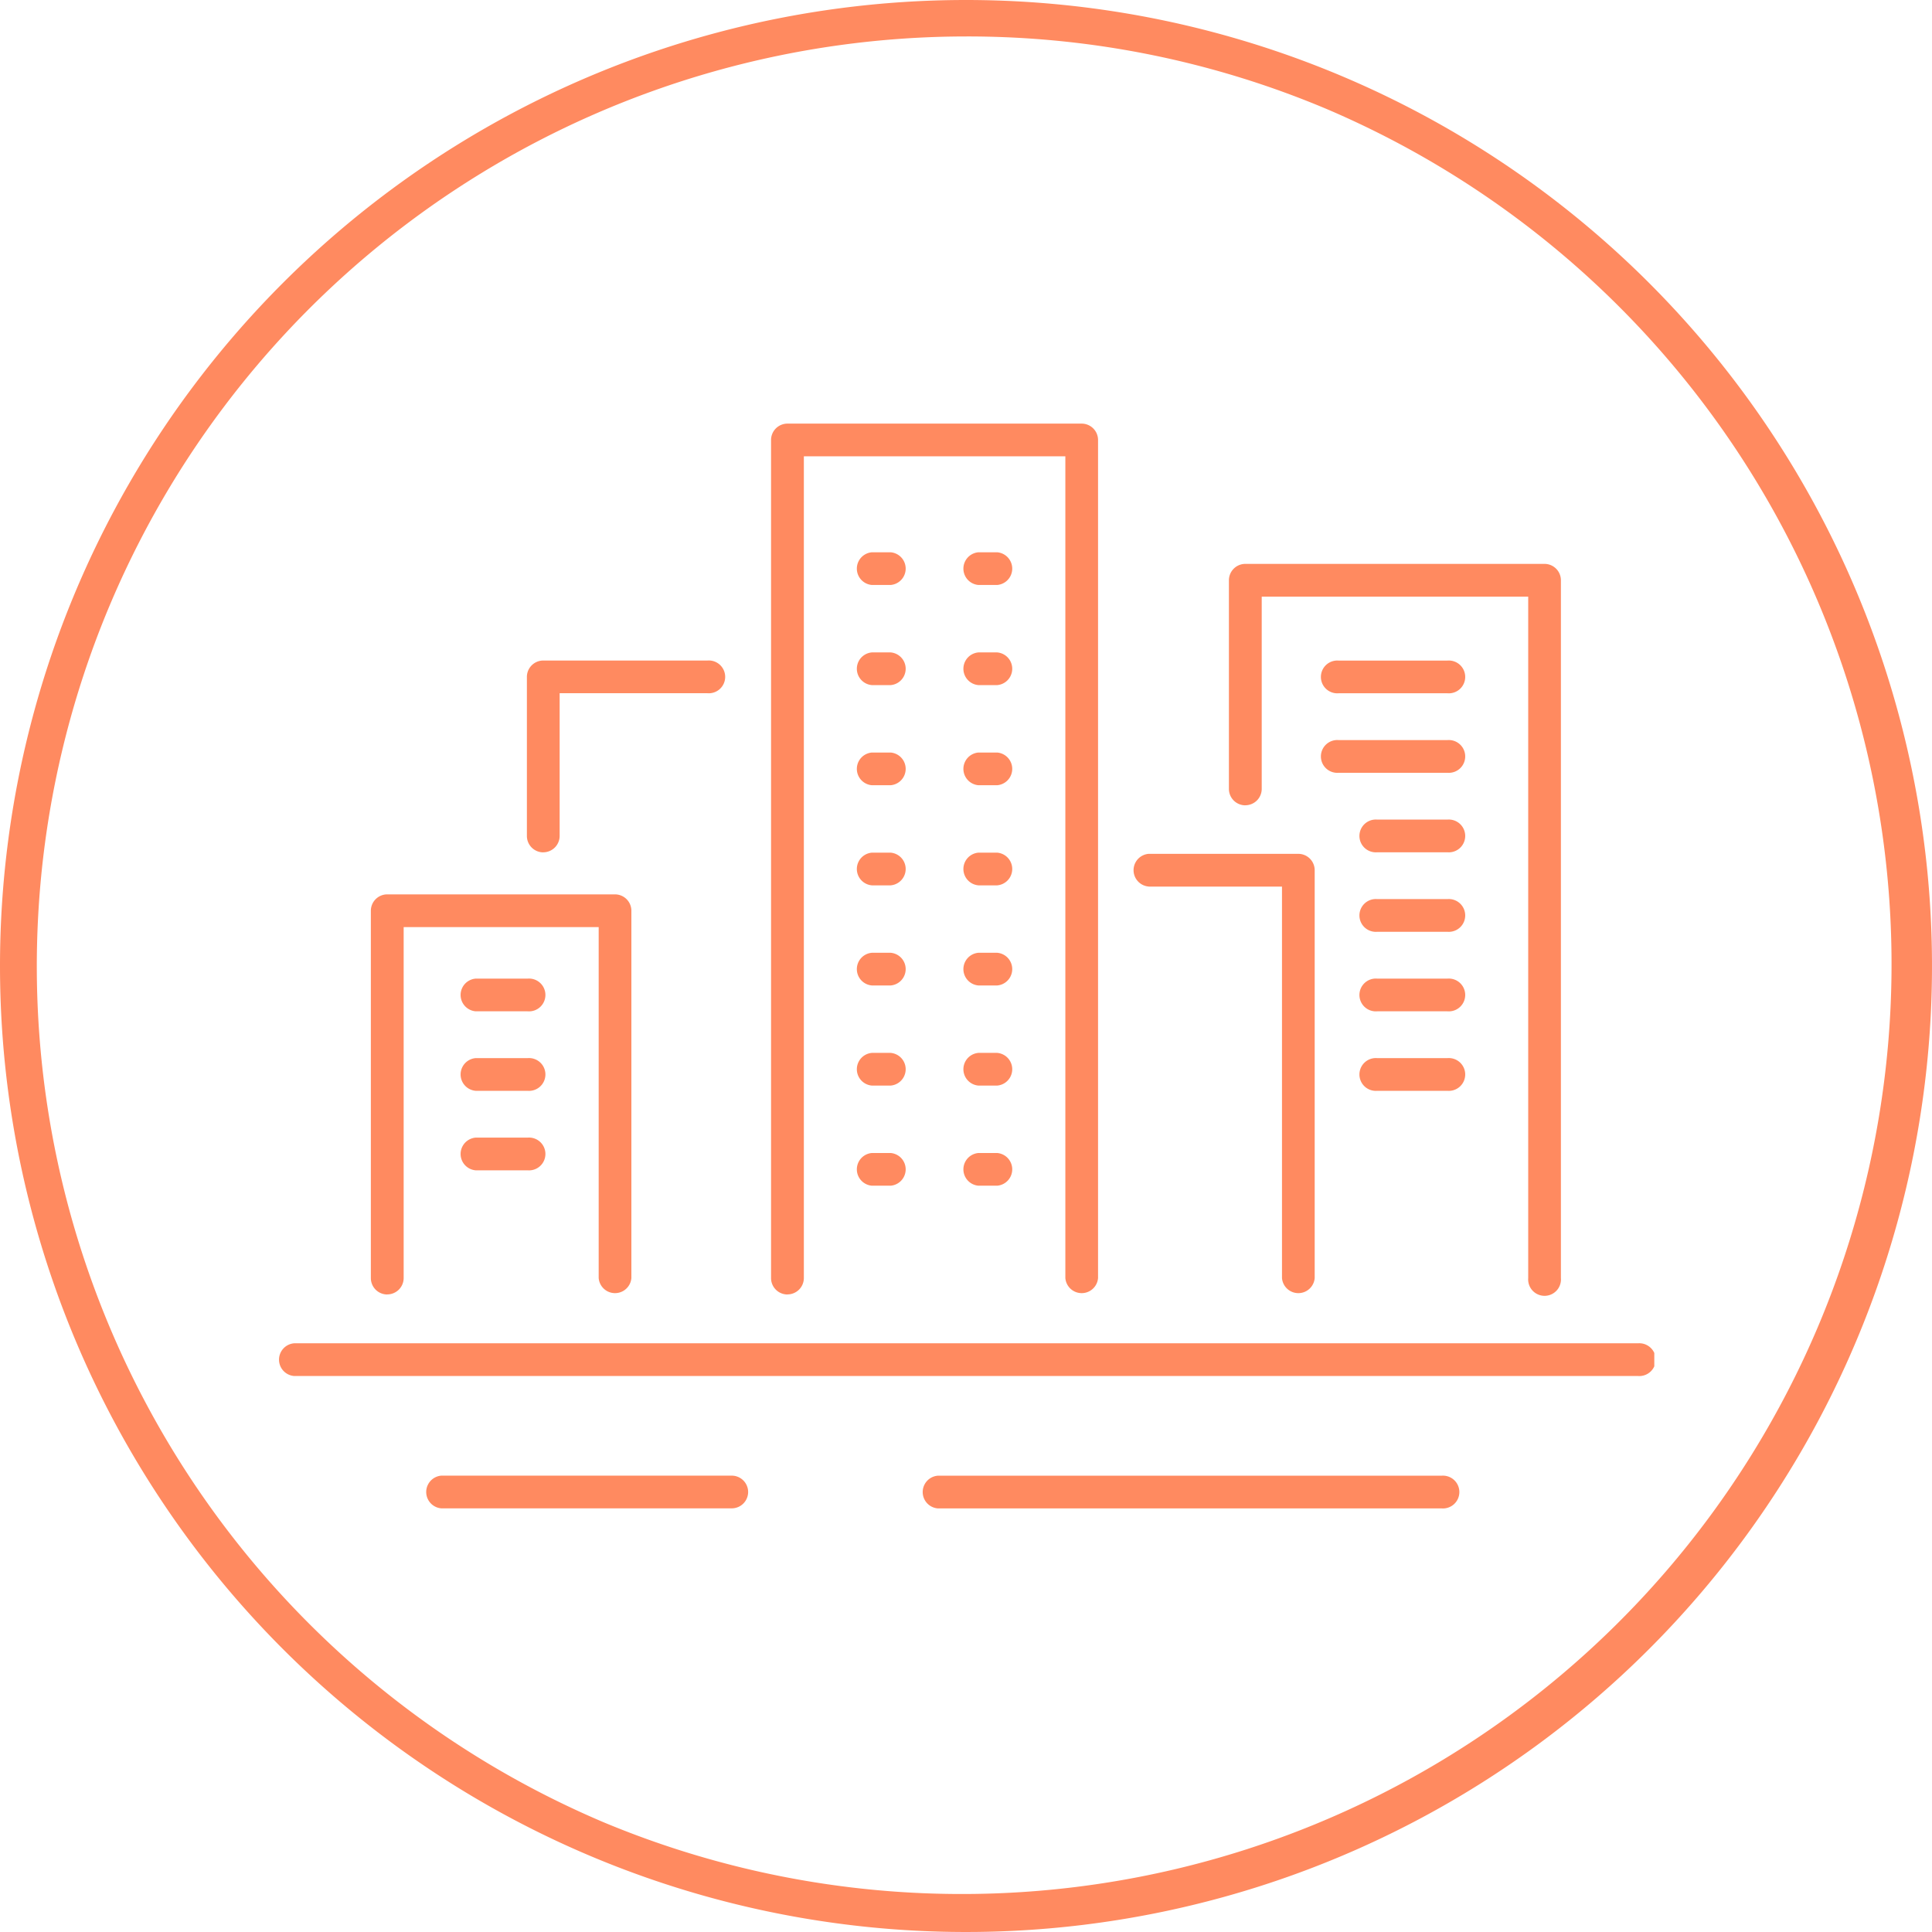
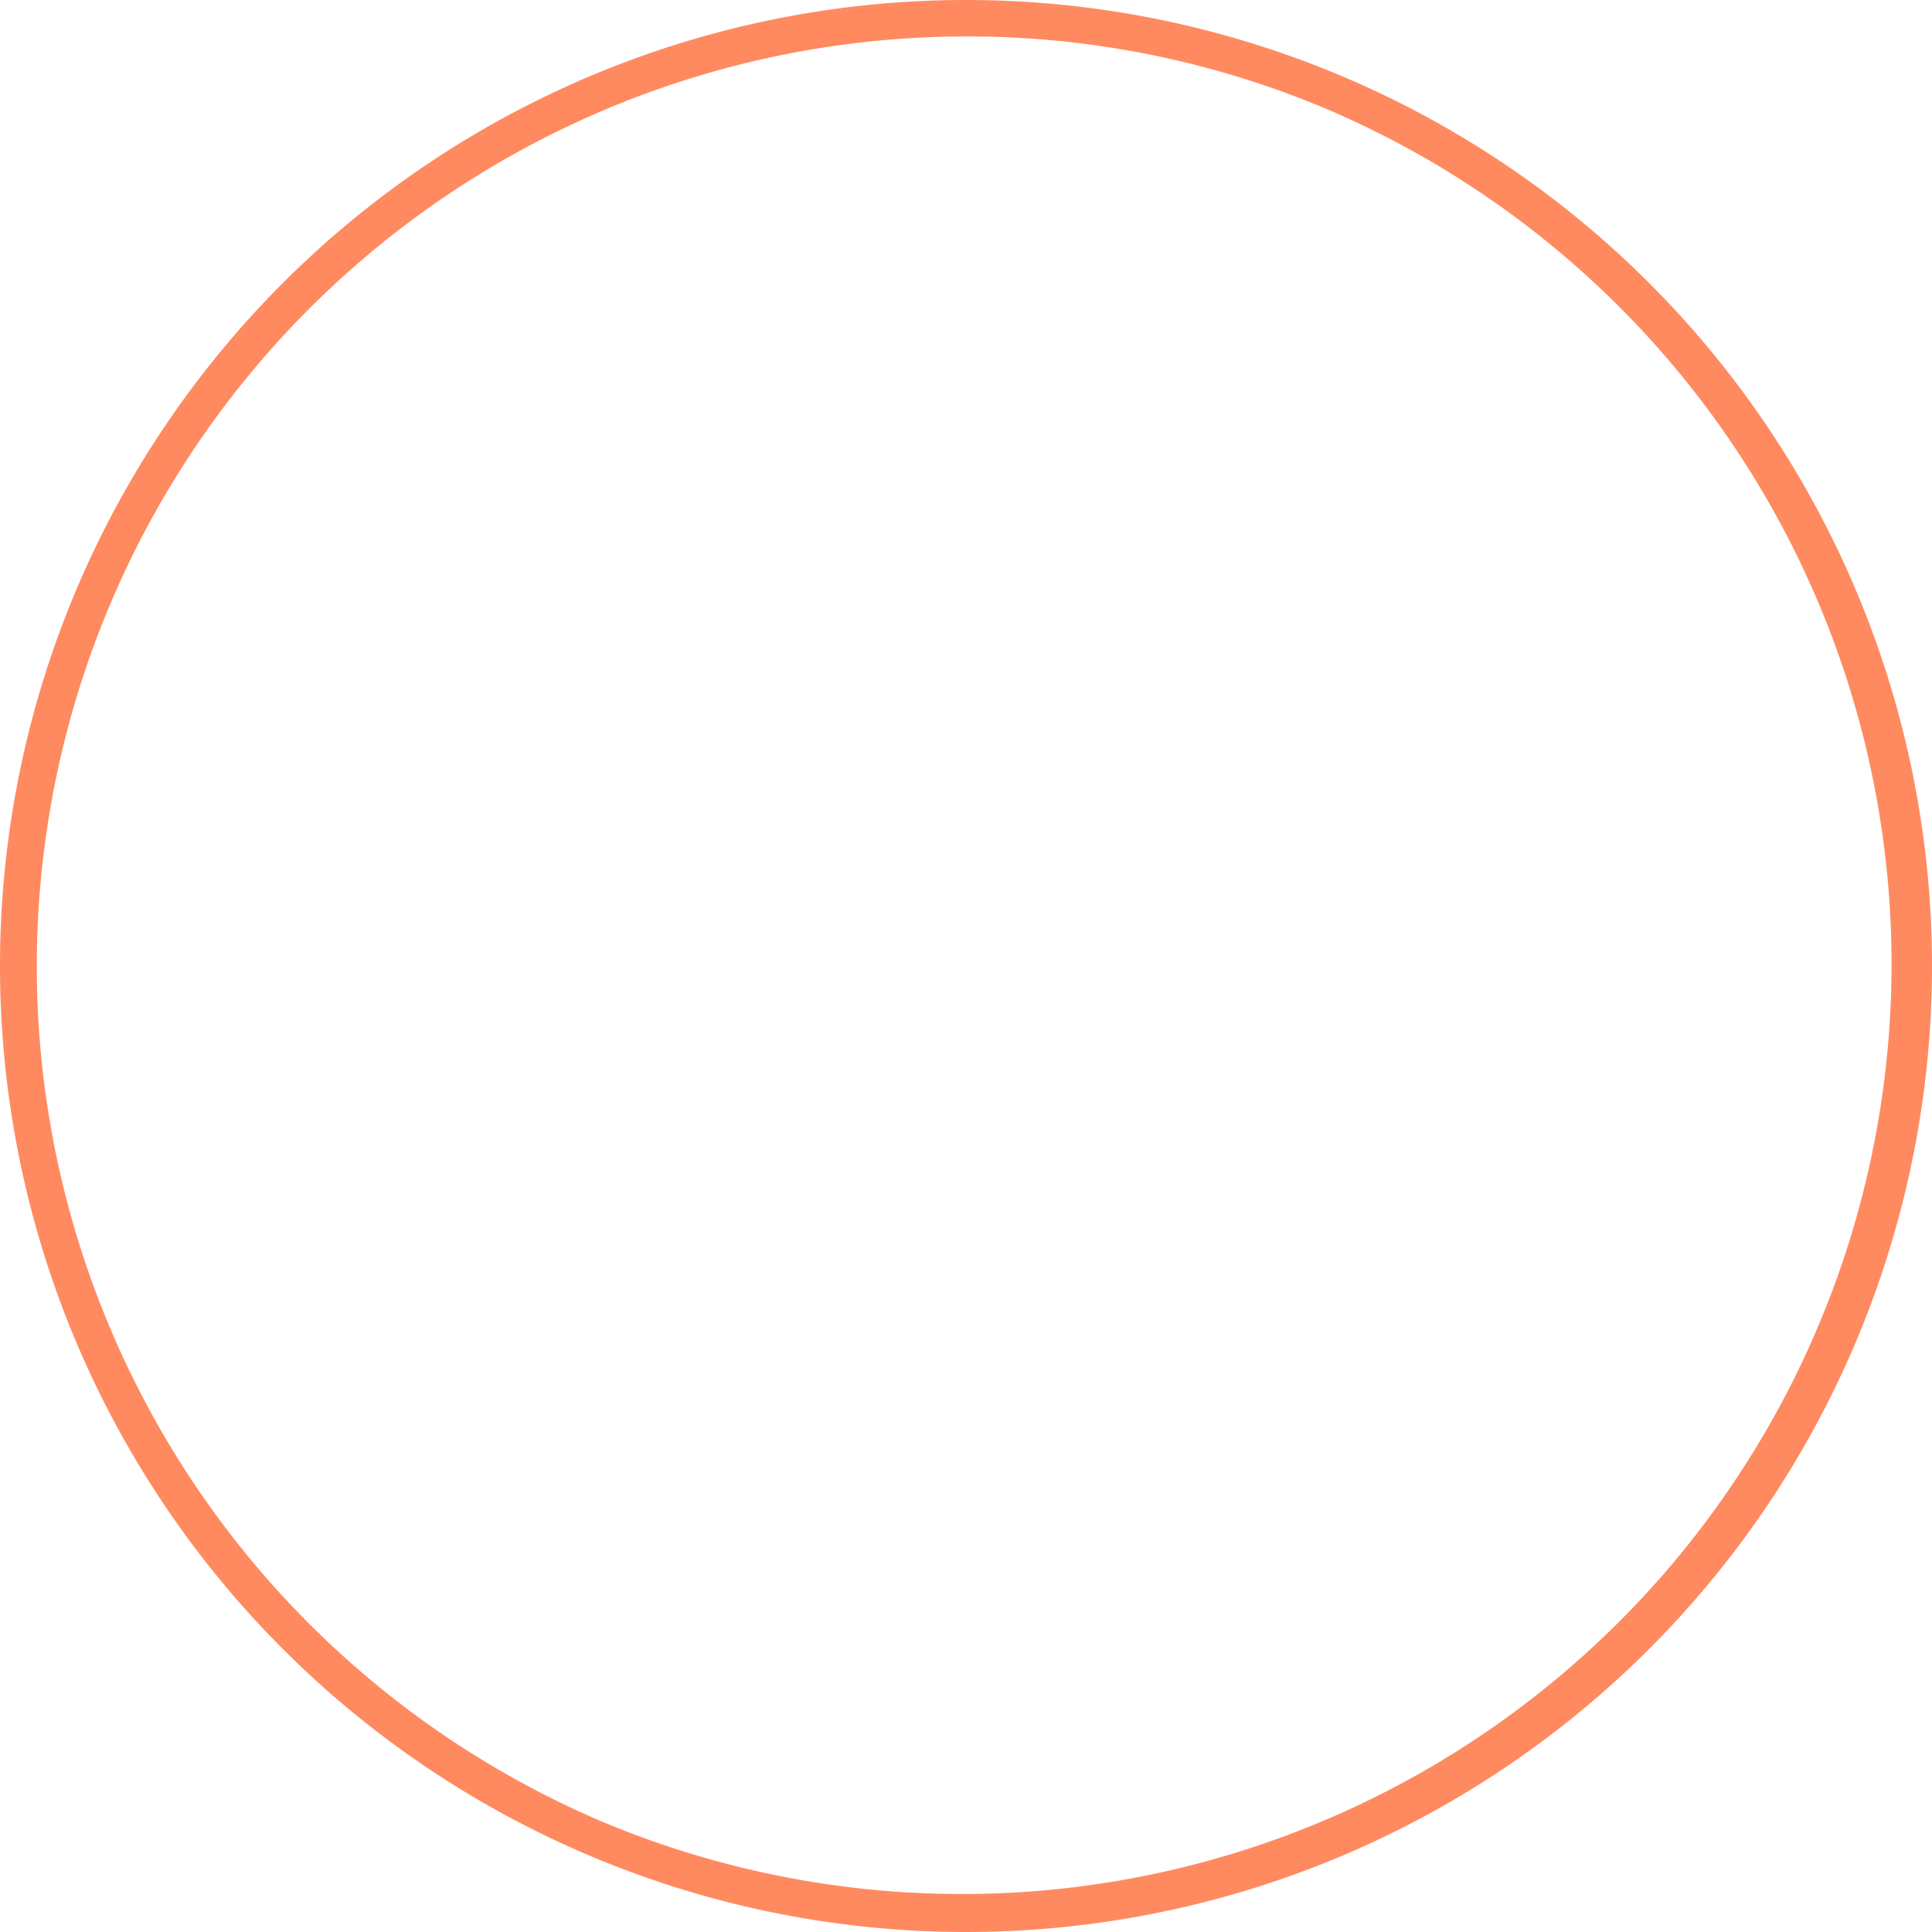
<svg xmlns="http://www.w3.org/2000/svg" width="106" height="106">
  <defs>
    <clipPath id="clip-path">
-       <path id="Rectangle_256" data-name="Rectangle 256" fill="#ff8a60" d="M0 0h75.529v59.516H0z" />
+       <path id="Rectangle_256" data-name="Rectangle 256" fill="#ff8a60" d="M0 0h75.529H0z" />
    </clipPath>
  </defs>
  <g id="Groupe_236" data-name="Groupe 236" transform="translate(-585 -3178)">
    <path id="Ellipse_5" data-name="Ellipse 5" d="M53 2a51.014 51.014 0 0 0-19.851 97.993 51.014 51.014 0 0 0 39.7-93.986A50.679 50.679 0 0 0 53 2m0-2A53 53 0 1 1 0 53 53 53 0 0 1 53 0z" transform="translate(585 3178)" fill="#ff8a60" />
    <g id="Groupe_221" data-name="Groupe 221" transform="translate(600.235 3201.242)">
      <g id="Groupe_220" data-name="Groupe 220" clip-path="url(#clip-path)" fill="#ff8a60">
        <path id="Tracé_2543" data-name="Tracé 2543" d="M262.147 47.776a.9.9 0 0 0 .9-.9V1.794h14.347V46.88a.9.9 0 0 0 1.794 0V.9a.9.9 0 0 0-.9-.9h-16.141a.9.9 0 0 0-.9.9v45.98a.9.9 0 0 0 .9.9" transform="translate(-234.178)" />
        <path id="Tracé_2544" data-name="Tracé 2544" d="M50.3 271.225a.9.9 0 0 0 .9-.9v-19.251h10.7v19.255a.9.9 0 0 0 1.794 0v-20.152a.9.9 0 0 0-.9-.9H50.3a.9.9 0 0 0-.9.9v20.152a.9.9 0 0 0 .9.9" transform="translate(-44.288 -223.449)" />
        <path id="Tracé_2545" data-name="Tracé 2545" d="M453.409 229.613h7.314v21.479a.9.9 0 0 0 1.794 0v-22.376a.9.9 0 0 0-.9-.9h-8.211a.9.9 0 0 0 0 1.794" transform="translate(-405.621 -204.212)" />
        <path id="Tracé_2546" data-name="Tracé 2546" d="M504.579 87.533a.9.9 0 0 0 .9-.9V76.087H520.1v37.388a.9.9 0 1 0 1.794 0V75.19a.9.9 0 0 0-.9-.9h-16.415a.9.9 0 0 0-.9.9v11.446a.9.9 0 0 0 .9.9" transform="translate(-451.489 -66.594)" />
-         <path id="Tracé_2547" data-name="Tracé 2547" d="M132.845 135.984a.9.9 0 0 0 .9-.9v-7.828h8.109a.9.9 0 1 0 0-1.794h-9.006a.9.9 0 0 0-.9.9v8.725a.9.9 0 0 0 .9.9" transform="translate(-118.275 -112.464)" />
        <path id="Tracé_2548" data-name="Tracé 2548" d="M307.891 68.126h-1.026a.9.9 0 0 0 0 1.794h1.026a.9.9 0 0 0 0-1.794" transform="translate(-274.262 -61.067)" />
        <path id="Tracé_2549" data-name="Tracé 2549" d="M364.31 68.126h-1.026a.9.9 0 0 0 0 1.794h1.026a.9.9 0 0 0 0-1.794" transform="translate(-324.835 -61.067)" />
        <path id="Tracé_2550" data-name="Tracé 2550" d="M307.891 121.137h-1.026a.9.9 0 0 0 0 1.794h1.026a.9.9 0 0 0 0-1.794" transform="translate(-274.262 -108.584)" />
        <path id="Tracé_2551" data-name="Tracé 2551" d="M364.31 121.137h-1.026a.9.9 0 0 0 0 1.794h1.026a.9.9 0 0 0 0-1.794" transform="translate(-324.835 -108.584)" />
        <path id="Tracé_2552" data-name="Tracé 2552" d="M307.891 174.147h-1.026a.9.9 0 0 0 0 1.794h1.026a.9.9 0 0 0 0-1.794" transform="translate(-274.262 -156.101)" />
-         <path id="Tracé_2553" data-name="Tracé 2553" d="M364.31 174.147h-1.026a.9.9 0 0 0 0 1.794h1.026a.9.9 0 0 0 0-1.794" transform="translate(-324.835 -156.101)" />
        <path id="Tracé_2554" data-name="Tracé 2554" d="M307.891 227.158h-1.026a.9.9 0 0 0 0 1.794h1.026a.9.9 0 0 0 0-1.794" transform="translate(-274.262 -203.619)" />
        <path id="Tracé_2555" data-name="Tracé 2555" d="M364.31 227.158h-1.026a.9.9 0 0 0 0 1.794h1.026a.9.9 0 0 0 0-1.794" transform="translate(-324.835 -203.619)" />
        <path id="Tracé_2556" data-name="Tracé 2556" d="M307.891 280.169h-1.026a.9.9 0 0 0 0 1.794h1.026a.9.9 0 0 0 0-1.794" transform="translate(-274.262 -251.137)" />
        <path id="Tracé_2557" data-name="Tracé 2557" d="M364.31 280.169h-1.026a.9.9 0 0 0 0 1.794h1.026a.9.9 0 0 0 0-1.794" transform="translate(-324.835 -251.137)" />
        <path id="Tracé_2558" data-name="Tracé 2558" d="M307.891 333.178h-1.026a.9.9 0 0 0 0 1.794h1.026a.9.9 0 0 0 0-1.794" transform="translate(-274.262 -298.653)" />
        <path id="Tracé_2559" data-name="Tracé 2559" d="M364.31 333.178h-1.026a.9.9 0 0 0 0 1.794h1.026a.9.9 0 0 0 0-1.794" transform="translate(-324.835 -298.653)" />
        <path id="Tracé_2560" data-name="Tracé 2560" d="M307.891 386.187h-1.026a.9.9 0 0 0 0 1.794h1.026a.9.9 0 0 0 0-1.794" transform="translate(-274.262 -346.169)" />
        <path id="Tracé_2561" data-name="Tracé 2561" d="M364.31 386.187h-1.026a.9.9 0 0 0 0 1.794h1.026a.9.9 0 0 0 0-1.794" transform="translate(-324.835 -346.169)" />
-         <path id="Tracé_2562" data-name="Tracé 2562" d="M559.959 125.465h-5.971a.9.9 0 1 0 0 1.794h5.971a.9.9 0 1 0 0-1.794" transform="translate(-495.778 -112.464)" />
        <path id="Tracé_2563" data-name="Tracé 2563" d="M559.959 167.561h-5.971a.9.9 0 1 0 0 1.794h5.971a.9.9 0 1 0 0-1.794" transform="translate(-495.778 -150.198)" />
        <path id="Tracé_2564" data-name="Tracé 2564" d="M578.239 209.656h-3.857a.9.9 0 1 0 0 1.794h3.857a.9.9 0 1 0 0-1.794" transform="translate(-514.058 -187.931)" />
        <path id="Tracé_2565" data-name="Tracé 2565" d="M578.239 251.75h-3.857a.9.9 0 1 0 0 1.794h3.857a.9.9 0 1 0 0-1.794" transform="translate(-514.058 -225.663)" />
        <path id="Tracé_2566" data-name="Tracé 2566" d="M578.239 293.848h-3.857a.9.9 0 1 0 0 1.794h3.857a.9.9 0 1 0 0-1.794" transform="translate(-514.058 -263.398)" />
        <path id="Tracé_2567" data-name="Tracé 2567" d="M578.239 335.942h-3.857a.9.9 0 1 0 0 1.794h3.857a.9.9 0 1 0 0-1.794" transform="translate(-514.058 -301.13)" />
        <path id="Tracé_2568" data-name="Tracé 2568" d="M99.929 293.848h-2.853a.9.9 0 0 0 0 1.794h2.853a.9.9 0 1 0 0-1.794" transform="translate(-86.213 -263.398)" />
        <path id="Tracé_2569" data-name="Tracé 2569" d="M99.929 335.942h-2.853a.9.9 0 0 0 0 1.794h2.853a.9.9 0 1 0 0-1.794" transform="translate(-86.213 -301.13)" />
        <path id="Tracé_2570" data-name="Tracé 2570" d="M99.929 378.037h-2.853a.9.9 0 0 0 0 1.794h2.853a.9.9 0 1 0 0-1.794" transform="translate(-86.213 -338.863)" />
-         <path id="Tracé_2571" data-name="Tracé 2571" d="M.9 488.742h73.733a.9.9 0 1 0 0-1.794H.9a.9.9 0 0 0 0 1.794" transform="translate(0 -436.489)" />
        <path id="Tracé_2572" data-name="Tracé 2572" d="M369.378 558.836a.9.9 0 1 0 0-1.794h-27.644a.9.9 0 0 0 0 1.794z" transform="translate(-305.518 -499.319)" />
-         <path id="Tracé_2573" data-name="Tracé 2573" d="M95.7 557.939a.9.9 0 0 0-.9-.9H78.864a.9.9 0 0 0 0 1.794H94.8a.9.9 0 0 0 .9-.9" transform="translate(-69.888 -499.319)" />
      </g>
    </g>
  </g>
</svg>